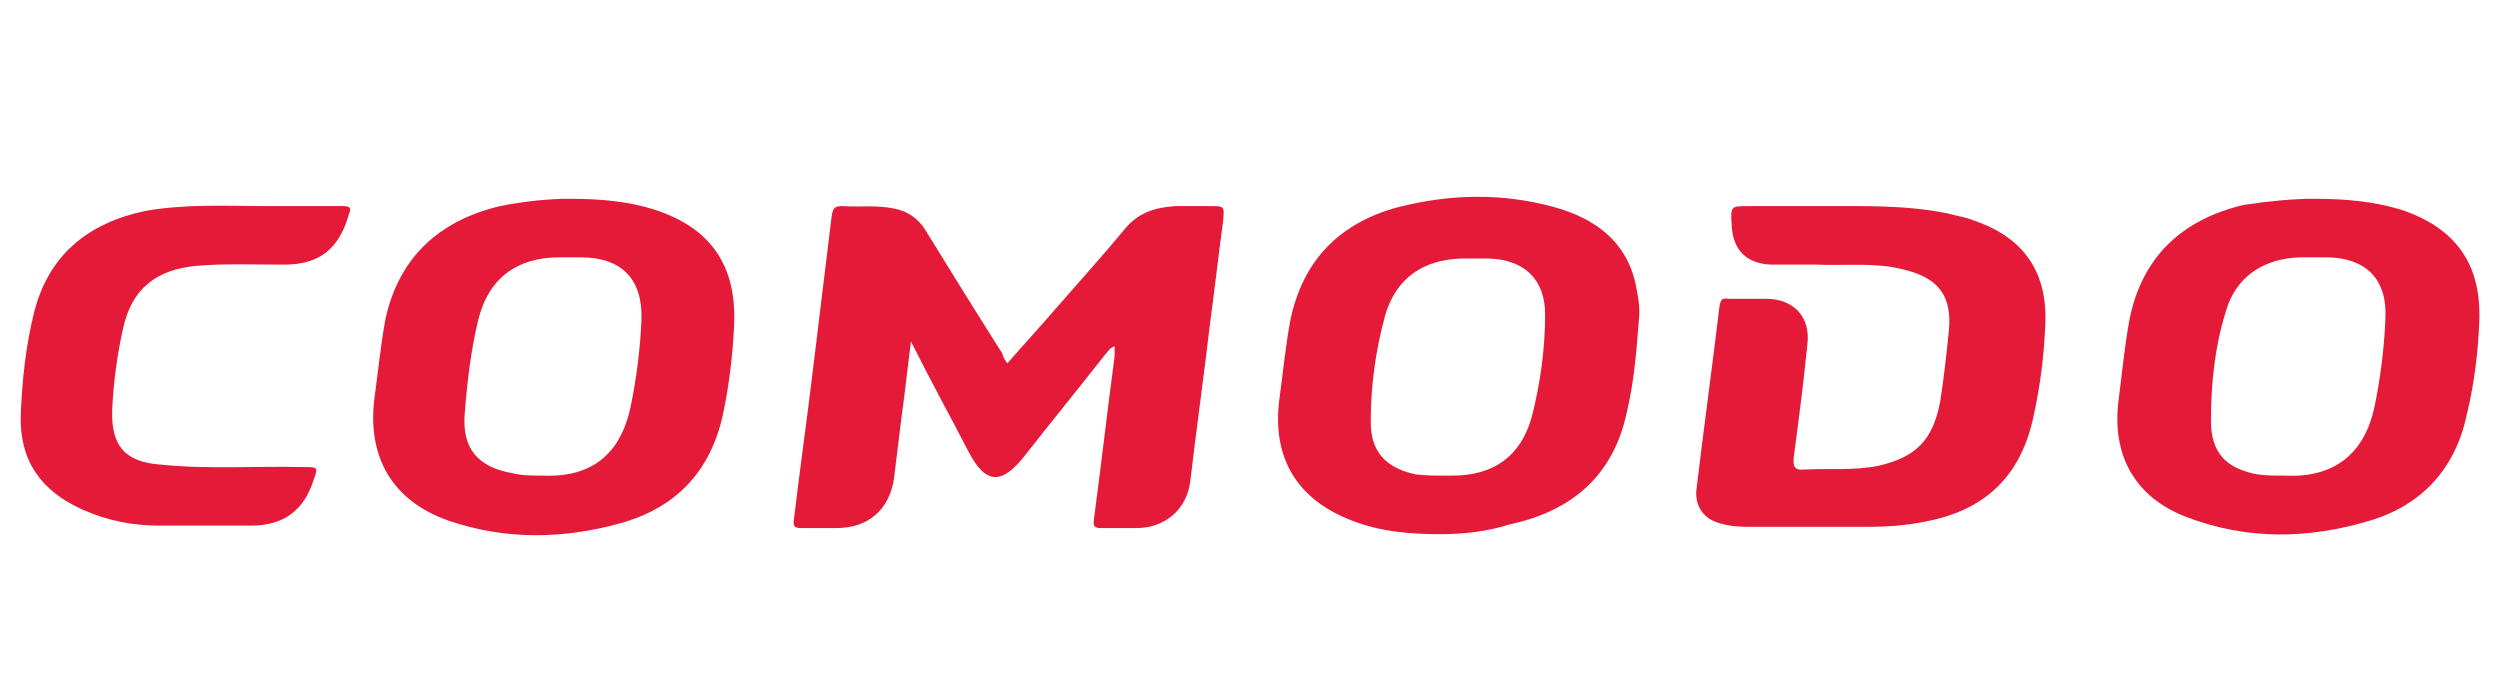
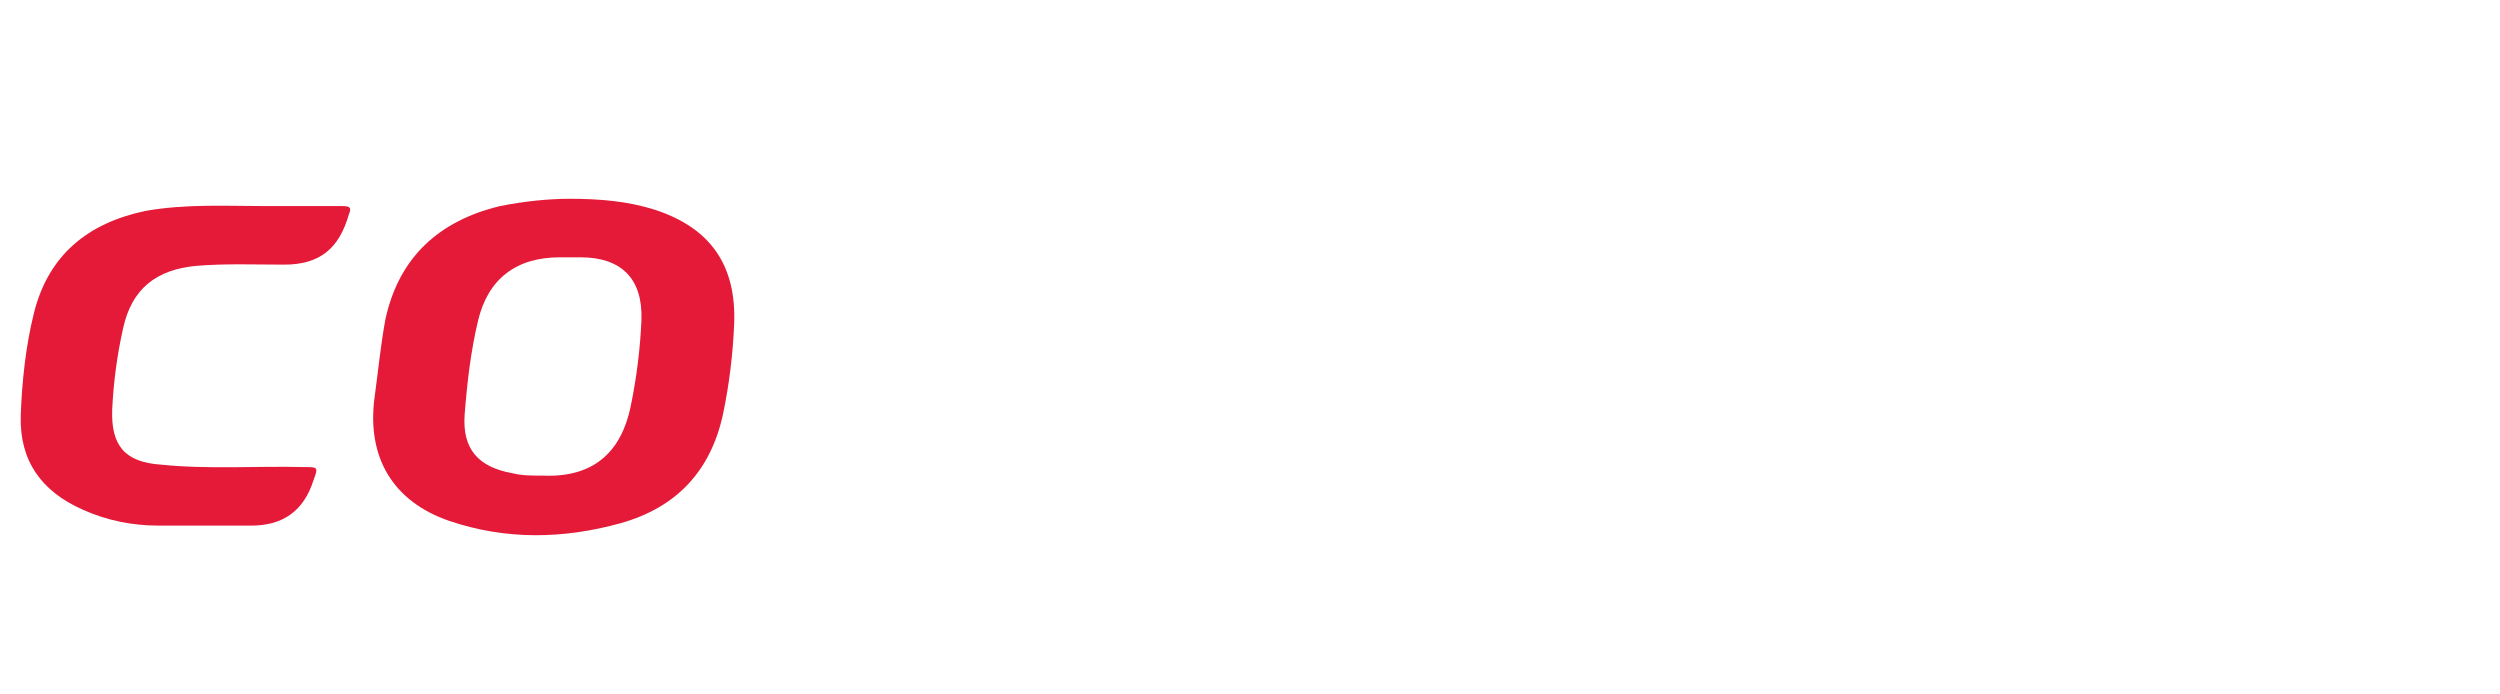
<svg xmlns="http://www.w3.org/2000/svg" version="1.0" id="Layer_1" x="0px" y="0px" viewBox="0 0 205 56.9" enable-background="new 0 0 205 56.9" xml:space="preserve">
  <g id="XMLID_108_">
-     <path id="XMLID_348_" fill="#E41A38" d="M82.6,29.8c1.3-1.5,2.6-2.9,3.8-4.3c2-2.3,4-4.5,5.9-6.8c1.1-1.3,2.5-1.7,4.1-1.8   c0.9,0,1.9,0,2.9,0c1.1,0,1.1,0,1,1.2c-0.4,2.9-0.7,5.7-1.1,8.6c-0.5,4.3-1.1,8.5-1.6,12.8c-0.3,2.3-2.1,3.8-4.4,3.8   c-1,0-2,0-2.9,0c-0.5,0-0.7-0.1-0.6-0.7c0.6-4.5,1.1-8.9,1.7-13.4c0-0.2,0-0.5,0-0.8c-0.4,0.1-0.6,0.5-0.8,0.7   c-2.2,2.8-4.4,5.5-6.6,8.3c-1.9,2.4-3.2,2.3-4.6-0.4c-1.5-2.9-3.1-5.8-4.7-9c-0.3,2.3-0.5,4.3-0.8,6.4c-0.2,1.6-0.4,3.3-0.6,4.9   c-0.4,2.5-2.1,4-4.7,4c-1,0-2,0-2.9,0c-0.5,0-0.7-0.1-0.6-0.7c0.5-4.2,1.1-8.4,1.6-12.6c0.5-4.1,1-8.2,1.5-12.3   c0.1-0.7,0.3-0.8,0.9-0.8c1.4,0.1,2.8-0.1,4.2,0.2c1.1,0.2,2,0.8,2.6,1.8c2.1,3.4,4.2,6.8,6.3,10.1C82.2,29.2,82.4,29.5,82.6,29.8z   " />
-     <path id="XMLID_345_" fill="#E41A38" d="M189.7,16.3c2.6,0,4.9,0.2,7.2,0.9c4.5,1.5,6.6,4.5,6.4,9.2c-0.1,2.5-0.4,5-1,7.5   c-0.9,4.4-3.6,7.5-8,8.8c-5,1.5-10,1.6-15-0.3c-4.2-1.6-6.1-5-5.6-9.4c0.3-2.3,0.5-4.5,0.9-6.7c1-5.2,4.3-8.3,9.4-9.5   C186,16.5,188,16.3,189.7,16.3z M187.4,39c4.1,0.2,6.5-1.9,7.3-5.6c0.5-2.4,0.8-4.8,0.9-7.2c0.2-3.3-1.6-5.1-4.9-5.1   c-0.7,0-1.4,0-2.1,0c-3,0.1-5.3,1.6-6.1,4.5c-0.9,2.9-1.2,5.9-1.2,8.9c0,2.6,1.2,3.9,3.8,4.4C185.8,39,186.5,39,187.4,39z" />
-     <path id="XMLID_342_" fill="#E41A38" d="M118.1,43.8c-2.5,0-4.9-0.2-7.2-1.1c-4.5-1.7-6.6-5.1-6-9.9c0.3-2.2,0.5-4.3,0.9-6.5   c1-4.9,4-8,8.8-9.3c4.3-1.1,8.6-1.2,12.9,0c3.2,0.9,5.8,2.7,6.6,6.2c0.2,1,0.4,1.9,0.3,2.9c-0.2,2.6-0.4,5.2-1,7.7   c-1.1,5.2-4.5,8.1-9.6,9.2C121.9,43.6,120,43.8,118.1,43.8z M118.4,39c0.2,0,0.5,0,0.7,0c3.4,0,5.6-1.6,6.5-4.8   c0.7-2.7,1.1-5.6,1.1-8.4c0-2.9-1.7-4.5-4.6-4.6c-0.8,0-1.5,0-2.3,0c-3.1,0.1-5.3,1.6-6.2,4.6c-0.8,2.9-1.2,5.8-1.2,8.8   c0,2.5,1.3,3.8,3.7,4.3C116.9,39,117.6,39,118.4,39z" />
    <path id="XMLID_339_" fill="#E41A38" d="M46.7,16.3c2.5,0,4.8,0.2,7,0.9c4.6,1.5,6.7,4.6,6.5,9.4c-0.1,2.4-0.4,4.9-0.9,7.3   c-1,4.7-3.8,7.7-8.4,9c-4.7,1.3-9.4,1.4-14.1-0.2c-4.6-1.6-6.7-5.2-6.1-10c0.3-2.2,0.5-4.3,0.9-6.5c1.1-5.1,4.4-8.1,9.4-9.3   C43,16.5,45,16.3,46.7,16.3z M44.5,39c4.5,0.2,6.5-2.3,7.2-5.6c0.5-2.4,0.8-4.8,0.9-7.2c0.1-3.3-1.6-5.1-5-5.1c-0.6,0-1.1,0-1.7,0   c-3.6,0-5.9,1.8-6.7,5.2c-0.6,2.5-0.9,5.1-1.1,7.7c-0.2,2.8,1.1,4.3,3.9,4.8C42.8,39,43.5,39,44.5,39z" />
-     <path id="XMLID_338_" fill="#E41A38" d="M149.4,16.9c3.4,0,6.9-0.1,10.3,0.6c0.7,0.2,1.5,0.3,2.2,0.6c4.1,1.4,6.1,4.3,5.8,8.8   c-0.1,2.3-0.4,4.7-0.9,7c-1,5.1-4,8-9.1,8.9c-1.5,0.3-3,0.4-4.6,0.4c-3.3,0-6.5,0-9.8,0c-0.9,0-1.8-0.1-2.6-0.4   c-1.1-0.4-1.7-1.4-1.6-2.6c0.6-5,1.3-10.1,1.9-15.1c0.1-0.5,0.2-0.7,0.7-0.6c1,0,2.1,0,3.1,0c2.3,0,3.7,1.5,3.4,3.8   c-0.3,3-0.7,6.1-1.1,9.1c-0.1,0.8,0,1.2,0.9,1.1c2-0.1,4,0.1,6-0.3c3.1-0.7,4.5-2.1,5.1-5.3c0.3-1.9,0.5-3.8,0.7-5.7   c0.3-2.9-0.8-4.4-3.7-5.1c-2.3-0.6-4.7-0.3-7.1-0.4c-1.3,0-2.5,0-3.8,0c-2-0.1-3.1-1.2-3.2-3.2c-0.1-1.6-0.1-1.6,1.4-1.6   C145.6,16.9,147.5,16.9,149.4,16.9z" />
    <path id="XMLID_337_" fill="#E41A38" d="M21.9,16.9c2.1,0,4.1,0,6.2,0c0.7,0,0.7,0.2,0.5,0.7c-0.8,2.8-2.4,4.1-5.3,4.1   c-2.4,0-4.8-0.1-7.2,0.1c-3.3,0.3-5.3,1.9-6,5.1c-0.5,2.2-0.8,4.5-0.9,6.7c-0.1,2.9,1,4.3,4,4.5c3.9,0.4,7.8,0.1,11.7,0.2   c1.2,0,1.2,0,0.8,1.1c-0.8,2.5-2.5,3.7-5.1,3.7c-2.5,0-5.1,0-7.6,0c-2.1,0-4.2-0.4-6.2-1.3c-3.4-1.5-5.2-4-5.1-7.7   c0.1-2.8,0.4-5.7,1.1-8.5c1.2-4.7,4.4-7.3,9.1-8.3C15.3,16.7,18.6,16.9,21.9,16.9z" />
  </g>
</svg>